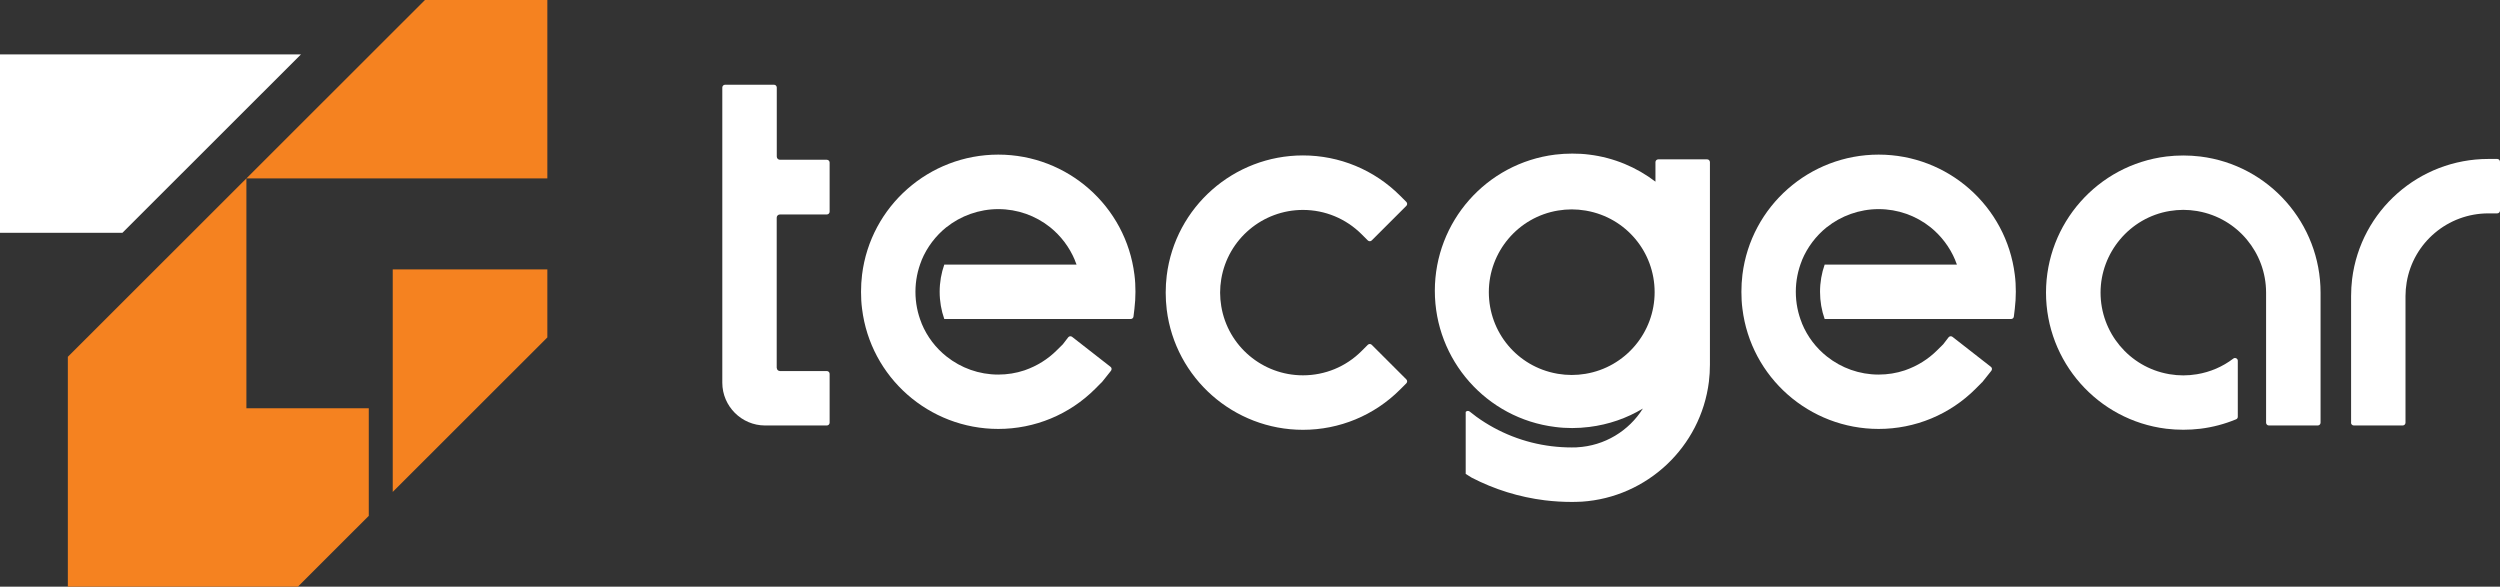
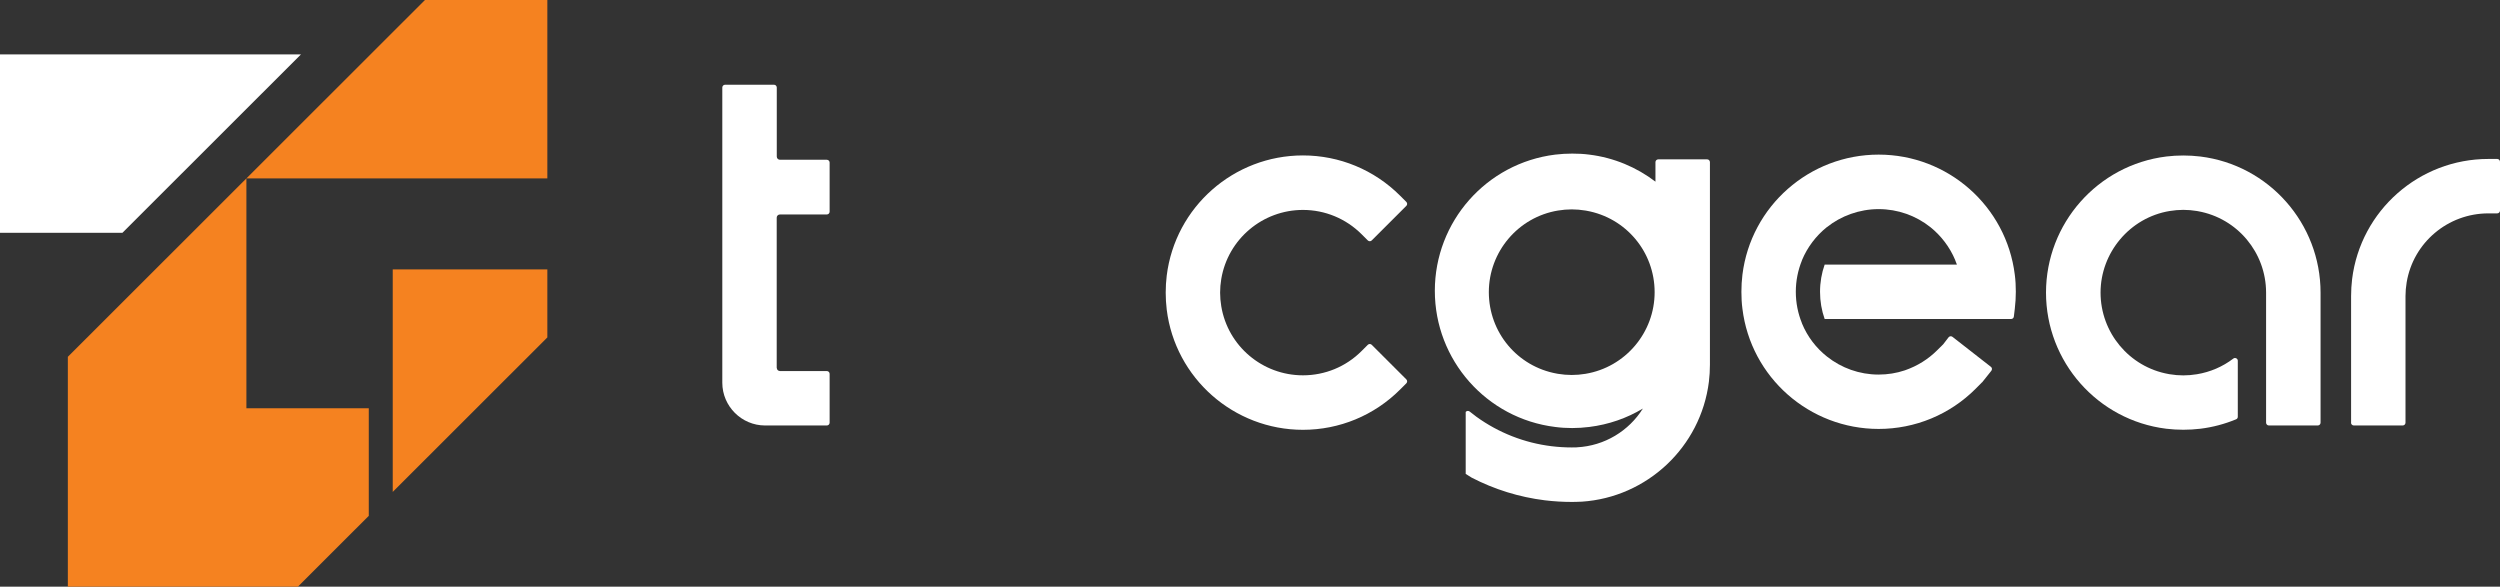
<svg xmlns="http://www.w3.org/2000/svg" width="375" height="88" viewBox="0 0 375 88" fill="none">
  <rect x="0" y="0" width="375" height="88" fill="#333333" stroke="none" />
  <path fill-rule="evenodd" clip-rule="evenodd" d="M219.855 71.081V61.788C219.997 61.615 220.262 61.585 220.445 61.727C220.781 62.002 221.117 62.256 221.473 62.52C224.801 64.92 228.667 66.435 232.738 66.933C233.745 67.055 234.753 67.116 235.77 67.116C235.994 67.116 236.218 67.116 236.452 67.106C236.483 67.106 236.523 67.106 236.554 67.096C240.685 66.882 244.339 64.635 246.435 61.28C244.033 62.724 241.327 63.679 238.386 64.045C237.531 64.147 236.686 64.208 235.831 64.208C234.977 64.208 234.122 64.157 233.277 64.045C222.969 62.774 215.225 54 215.225 43.619C215.225 33.238 222.959 24.473 233.277 23.192C234.122 23.09 234.977 23.04 235.831 23.04C236.686 23.04 237.531 23.08 238.386 23.192C242.11 23.65 245.509 25.104 248.318 27.249V24.321C248.318 24.097 248.501 23.904 248.735 23.904H256.082C256.306 23.904 256.489 24.097 256.489 24.321V54.701C256.489 55.555 256.438 56.409 256.336 57.253C255.115 67.065 247.056 74.599 237.276 75.25C237.073 75.26 236.859 75.27 236.656 75.27C236.595 75.28 236.534 75.28 236.473 75.28H236.432C236.208 75.29 235.994 75.29 235.77 75.29C234.427 75.29 233.084 75.209 231.731 75.046C227.874 74.569 224.149 73.409 220.74 71.64L219.865 71.091L219.855 71.081ZM236.646 75.26C236.849 75.26 237.063 75.26 237.266 75.25C237.063 75.25 236.849 75.26 236.646 75.26ZM237.968 31.611L237.806 31.58C237.124 31.468 236.442 31.407 235.76 31.407C235.078 31.407 234.386 31.468 233.705 31.58C227.721 32.566 223.325 37.772 223.325 43.822C223.325 49.872 227.619 54.986 233.532 56.043L233.705 56.074C234.386 56.186 235.068 56.247 235.76 56.247C236.452 56.247 237.134 56.186 237.816 56.074C243.799 55.088 248.195 49.882 248.195 43.832C248.195 37.782 243.891 32.668 237.979 31.611H237.968Z" fill="white" />
  <path fill-rule="evenodd" clip-rule="evenodd" d="M116.506 55.179V32.648C116.506 32.384 116.72 32.17 116.995 32.17H124.026C124.25 32.17 124.444 31.987 124.444 31.753V24.382C124.444 24.158 124.26 23.965 124.026 23.965H116.995C116.73 23.965 116.516 23.751 116.516 23.487V13.126C116.516 12.903 116.333 12.71 116.099 12.71H108.762C108.538 12.71 108.345 12.893 108.345 13.126V57.406C108.345 60.934 111.235 63.822 114.766 63.822H124.026C124.25 63.822 124.444 63.639 124.444 63.405V56.074C124.444 55.85 124.26 55.657 124.026 55.657H116.995C116.73 55.657 116.516 55.444 116.516 55.179H116.506Z" fill="white" />
  <path fill-rule="evenodd" clip-rule="evenodd" d="M183.19 45.937C183.078 45.266 183.017 44.574 183.017 43.893C183.017 43.212 183.078 42.521 183.19 41.849C184.188 35.871 189.388 31.489 195.442 31.489C198.75 31.489 201.884 32.79 204.224 35.119L205.171 36.064C205.334 36.227 205.598 36.227 205.761 36.064L210.951 30.879C211.114 30.716 211.114 30.452 210.951 30.289L210.004 29.343C206.127 25.47 200.917 23.314 195.442 23.314C185.063 23.314 176.281 31.052 175.009 41.341C174.907 42.185 174.856 43.039 174.856 43.893C174.856 44.747 174.907 45.601 175.009 46.445C176.281 56.735 185.073 64.472 195.442 64.472C200.917 64.472 206.127 62.317 210.004 58.443L210.951 57.497C211.114 57.335 211.114 57.07 210.951 56.908L205.761 51.722C205.598 51.559 205.334 51.559 205.171 51.722L204.224 52.668C201.884 55.006 198.75 56.298 195.442 56.298C189.377 56.298 184.177 51.915 183.19 45.937Z" fill="white" />
  <path fill-rule="evenodd" clip-rule="evenodd" d="M352.653 63.405C352.653 63.628 352.836 63.822 353.071 63.822H360.408C360.631 63.822 360.825 63.639 360.825 63.405V44.808C360.825 44.676 360.825 44.544 360.825 44.412C360.825 43.73 360.886 43.039 360.998 42.368C361.985 36.389 367.185 32.007 373.25 32.007H374.583C374.807 32.007 375 31.824 375 31.59V24.26C375 24.036 374.817 23.843 374.583 23.843H373.25C362.87 23.843 354.088 31.58 352.816 41.87C352.714 42.714 352.664 43.568 352.664 44.422C352.664 44.554 352.664 44.686 352.664 44.808V63.415L352.653 63.405Z" fill="white" />
  <path fill-rule="evenodd" clip-rule="evenodd" d="M324.944 23.477C314.645 24.748 306.901 33.532 306.901 43.893C306.901 54.254 314.635 63.039 324.944 64.31C325.788 64.411 326.643 64.462 327.498 64.462C328.353 64.462 329.197 64.411 330.052 64.31C331.894 64.086 333.695 63.608 335.415 62.896C335.578 62.825 335.669 62.693 335.669 62.51V54.111C335.669 53.949 335.588 53.817 335.435 53.745C335.283 53.674 335.13 53.684 334.998 53.786C333.4 55.006 331.528 55.809 329.543 56.135C328.861 56.247 328.18 56.308 327.498 56.308C326.816 56.308 326.124 56.247 325.452 56.135L325.279 56.104C319.377 55.047 315.083 49.882 315.083 43.893C315.083 37.904 319.469 32.638 325.452 31.651C326.134 31.54 326.816 31.479 327.498 31.479C328.18 31.479 328.872 31.54 329.543 31.651L329.706 31.682C335.618 32.739 339.913 37.904 339.913 43.893V63.405C339.913 63.628 340.096 63.822 340.33 63.822H347.667C347.891 63.822 348.084 63.639 348.084 63.405V43.893C348.084 33.532 340.35 24.748 330.042 23.477C329.197 23.375 328.342 23.324 327.488 23.324C326.633 23.324 325.778 23.375 324.933 23.477H324.944Z" fill="white" />
  <path fill-rule="evenodd" clip-rule="evenodd" d="M302.373 43.761C302.373 44.615 302.322 45.459 302.22 46.313L302.078 47.482C302.057 47.696 301.884 47.848 301.671 47.848H273.697C273.249 46.578 273.005 45.205 273.005 43.771C273.005 42.338 273.249 40.965 273.697 39.694H293.54C293.469 39.491 293.387 39.287 293.296 39.074C293.296 39.064 293.286 39.053 293.286 39.023C292.461 37.05 291.169 35.373 289.571 34.082C287.404 32.353 284.677 31.367 281.797 31.367C278.917 31.367 276.149 32.384 274.022 34.082H274.012C272.414 35.373 271.122 37.05 270.298 39.023C270.298 39.043 270.288 39.064 270.288 39.074C269.697 40.528 269.372 42.114 269.372 43.771C269.372 45.429 269.697 47.025 270.288 48.469C270.288 48.489 270.298 48.509 270.298 48.52C271.122 50.512 272.425 52.2 274.043 53.481C276.21 55.2 278.917 56.186 281.787 56.186C283.15 56.186 284.473 55.972 285.715 55.555C285.755 55.545 285.786 55.535 285.827 55.515C287.587 54.895 289.215 53.898 290.569 52.546L291.474 51.651L291.515 51.6L292.288 50.594C292.431 50.411 292.695 50.39 292.868 50.523L298.638 55.027C298.821 55.159 298.842 55.423 298.71 55.606L297.885 56.643C297.692 56.898 297.519 57.111 297.315 57.355H297.295L296.349 58.311C292.482 62.185 287.272 64.34 281.797 64.34C271.417 64.34 262.625 56.613 261.363 46.313C261.251 45.469 261.211 44.625 261.211 43.761C261.211 42.897 261.261 42.063 261.363 41.209C262.635 30.919 271.417 23.192 281.797 23.192C292.176 23.192 300.948 30.919 302.22 41.209C302.332 42.053 302.373 42.907 302.373 43.761Z" fill="white" />
-   <path fill-rule="evenodd" clip-rule="evenodd" d="M170.318 43.761C170.318 44.615 170.267 45.459 170.165 46.313L170.022 47.482C170.002 47.696 169.829 47.848 169.615 47.848H141.641C141.194 46.578 140.949 45.205 140.949 43.771C140.949 42.338 141.194 40.965 141.641 39.694H161.485C161.414 39.491 161.332 39.287 161.24 39.074C161.24 39.064 161.23 39.053 161.23 39.023C160.406 37.05 159.114 35.373 157.516 34.082C155.349 32.353 152.621 31.367 149.742 31.367C146.862 31.367 144.094 32.384 141.967 34.082H141.957C140.359 35.373 139.067 37.05 138.242 39.023C138.242 39.043 138.232 39.064 138.232 39.074C137.642 40.528 137.316 42.114 137.316 43.771C137.316 45.429 137.642 47.025 138.232 48.469C138.232 48.489 138.242 48.509 138.242 48.52C139.067 50.512 140.369 52.2 141.987 53.481C144.155 55.2 146.862 56.186 149.731 56.186C151.095 56.186 152.418 55.972 153.659 55.555C153.7 55.545 153.731 55.535 153.771 55.515C155.532 54.895 157.16 53.898 158.513 52.546L159.419 51.651L159.46 51.6L160.233 50.594C160.376 50.411 160.64 50.39 160.813 50.523L166.583 55.027C166.766 55.159 166.786 55.423 166.654 55.606L165.83 56.643C165.637 56.898 165.464 57.111 165.26 57.355H165.24L164.293 58.311C160.426 62.185 155.216 64.34 149.742 64.34C139.362 64.34 130.57 56.613 129.308 46.313C129.196 45.469 129.155 44.625 129.155 43.761C129.155 42.897 129.206 42.063 129.308 41.209C130.58 30.919 139.362 23.192 149.742 23.192C160.121 23.192 168.893 30.919 170.165 41.209C170.277 42.053 170.318 42.907 170.318 43.761Z" fill="white" />
  <path d="M58.91 73.786L82.101 50.614V40.406H58.91V73.786Z" fill="#F58220" />
  <path d="M10.176 88H44.683L55.317 77.375V61.239H36.96V26.761L10.176 53.522V88Z" fill="#F58220" />
  <path d="M63.743 0L36.96 26.761H71.467H82.101V0H63.743Z" fill="#F58220" />
  <path d="M0 8.164V34.925H7.724H18.358L45.141 8.164H0Z" fill="white" />
</svg>